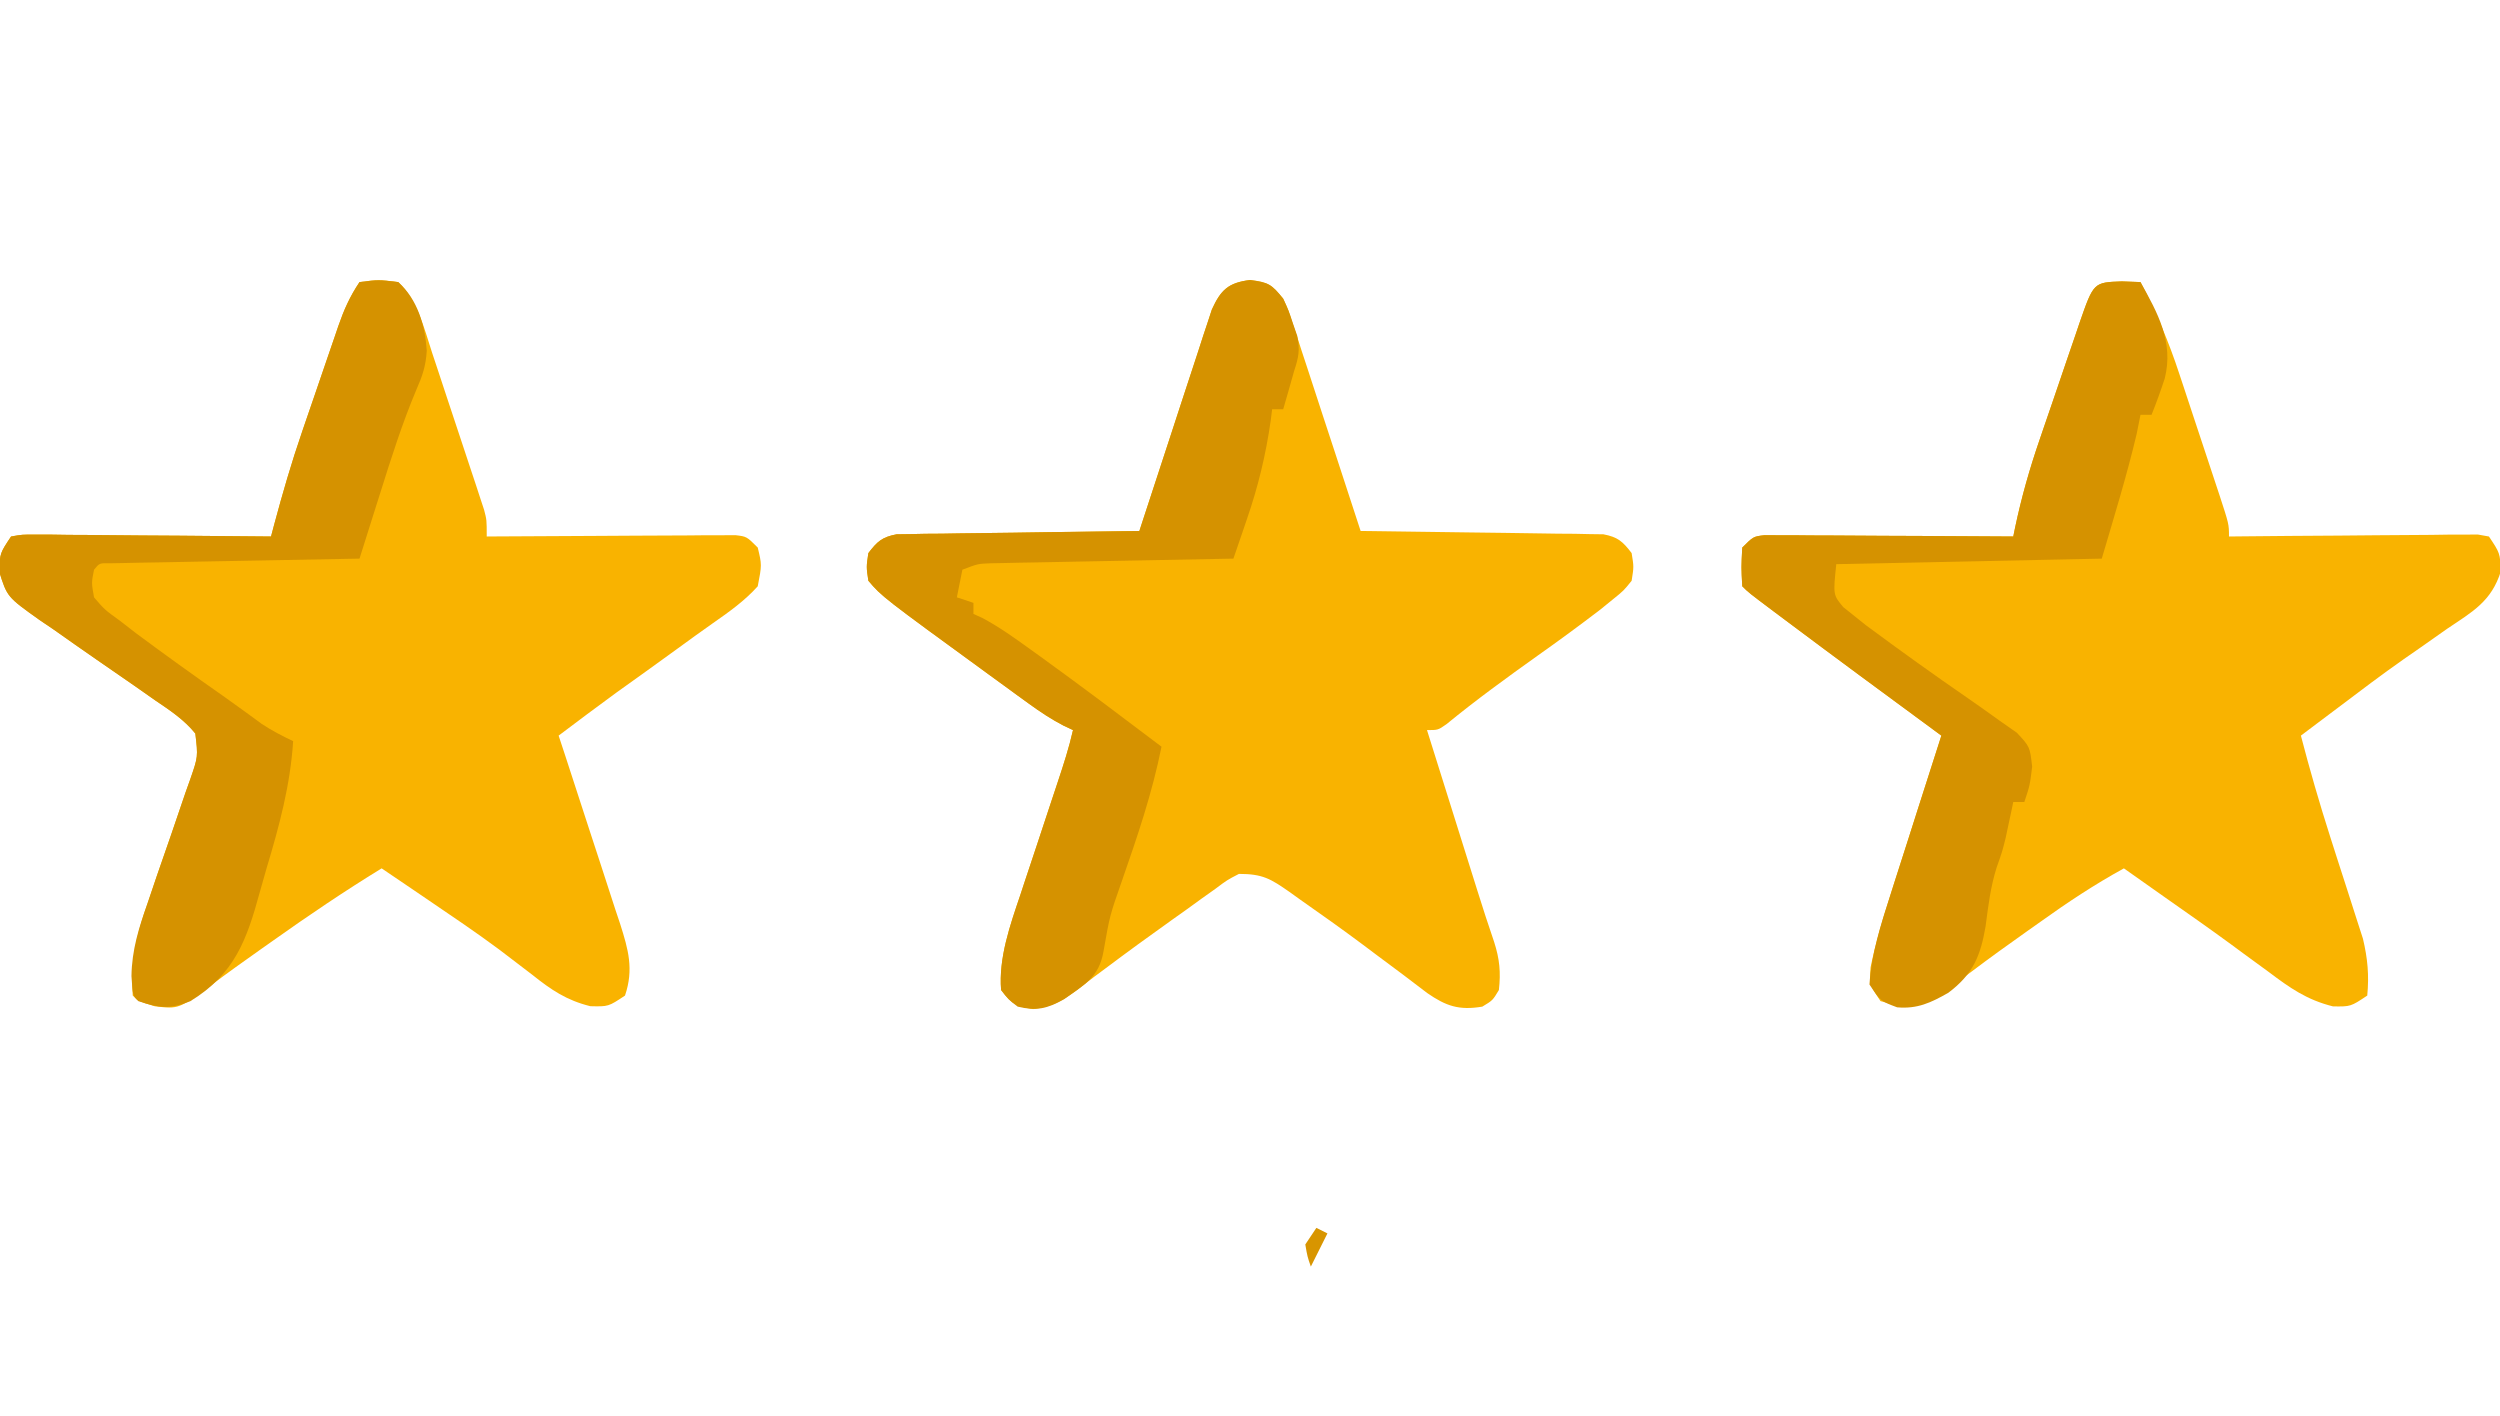
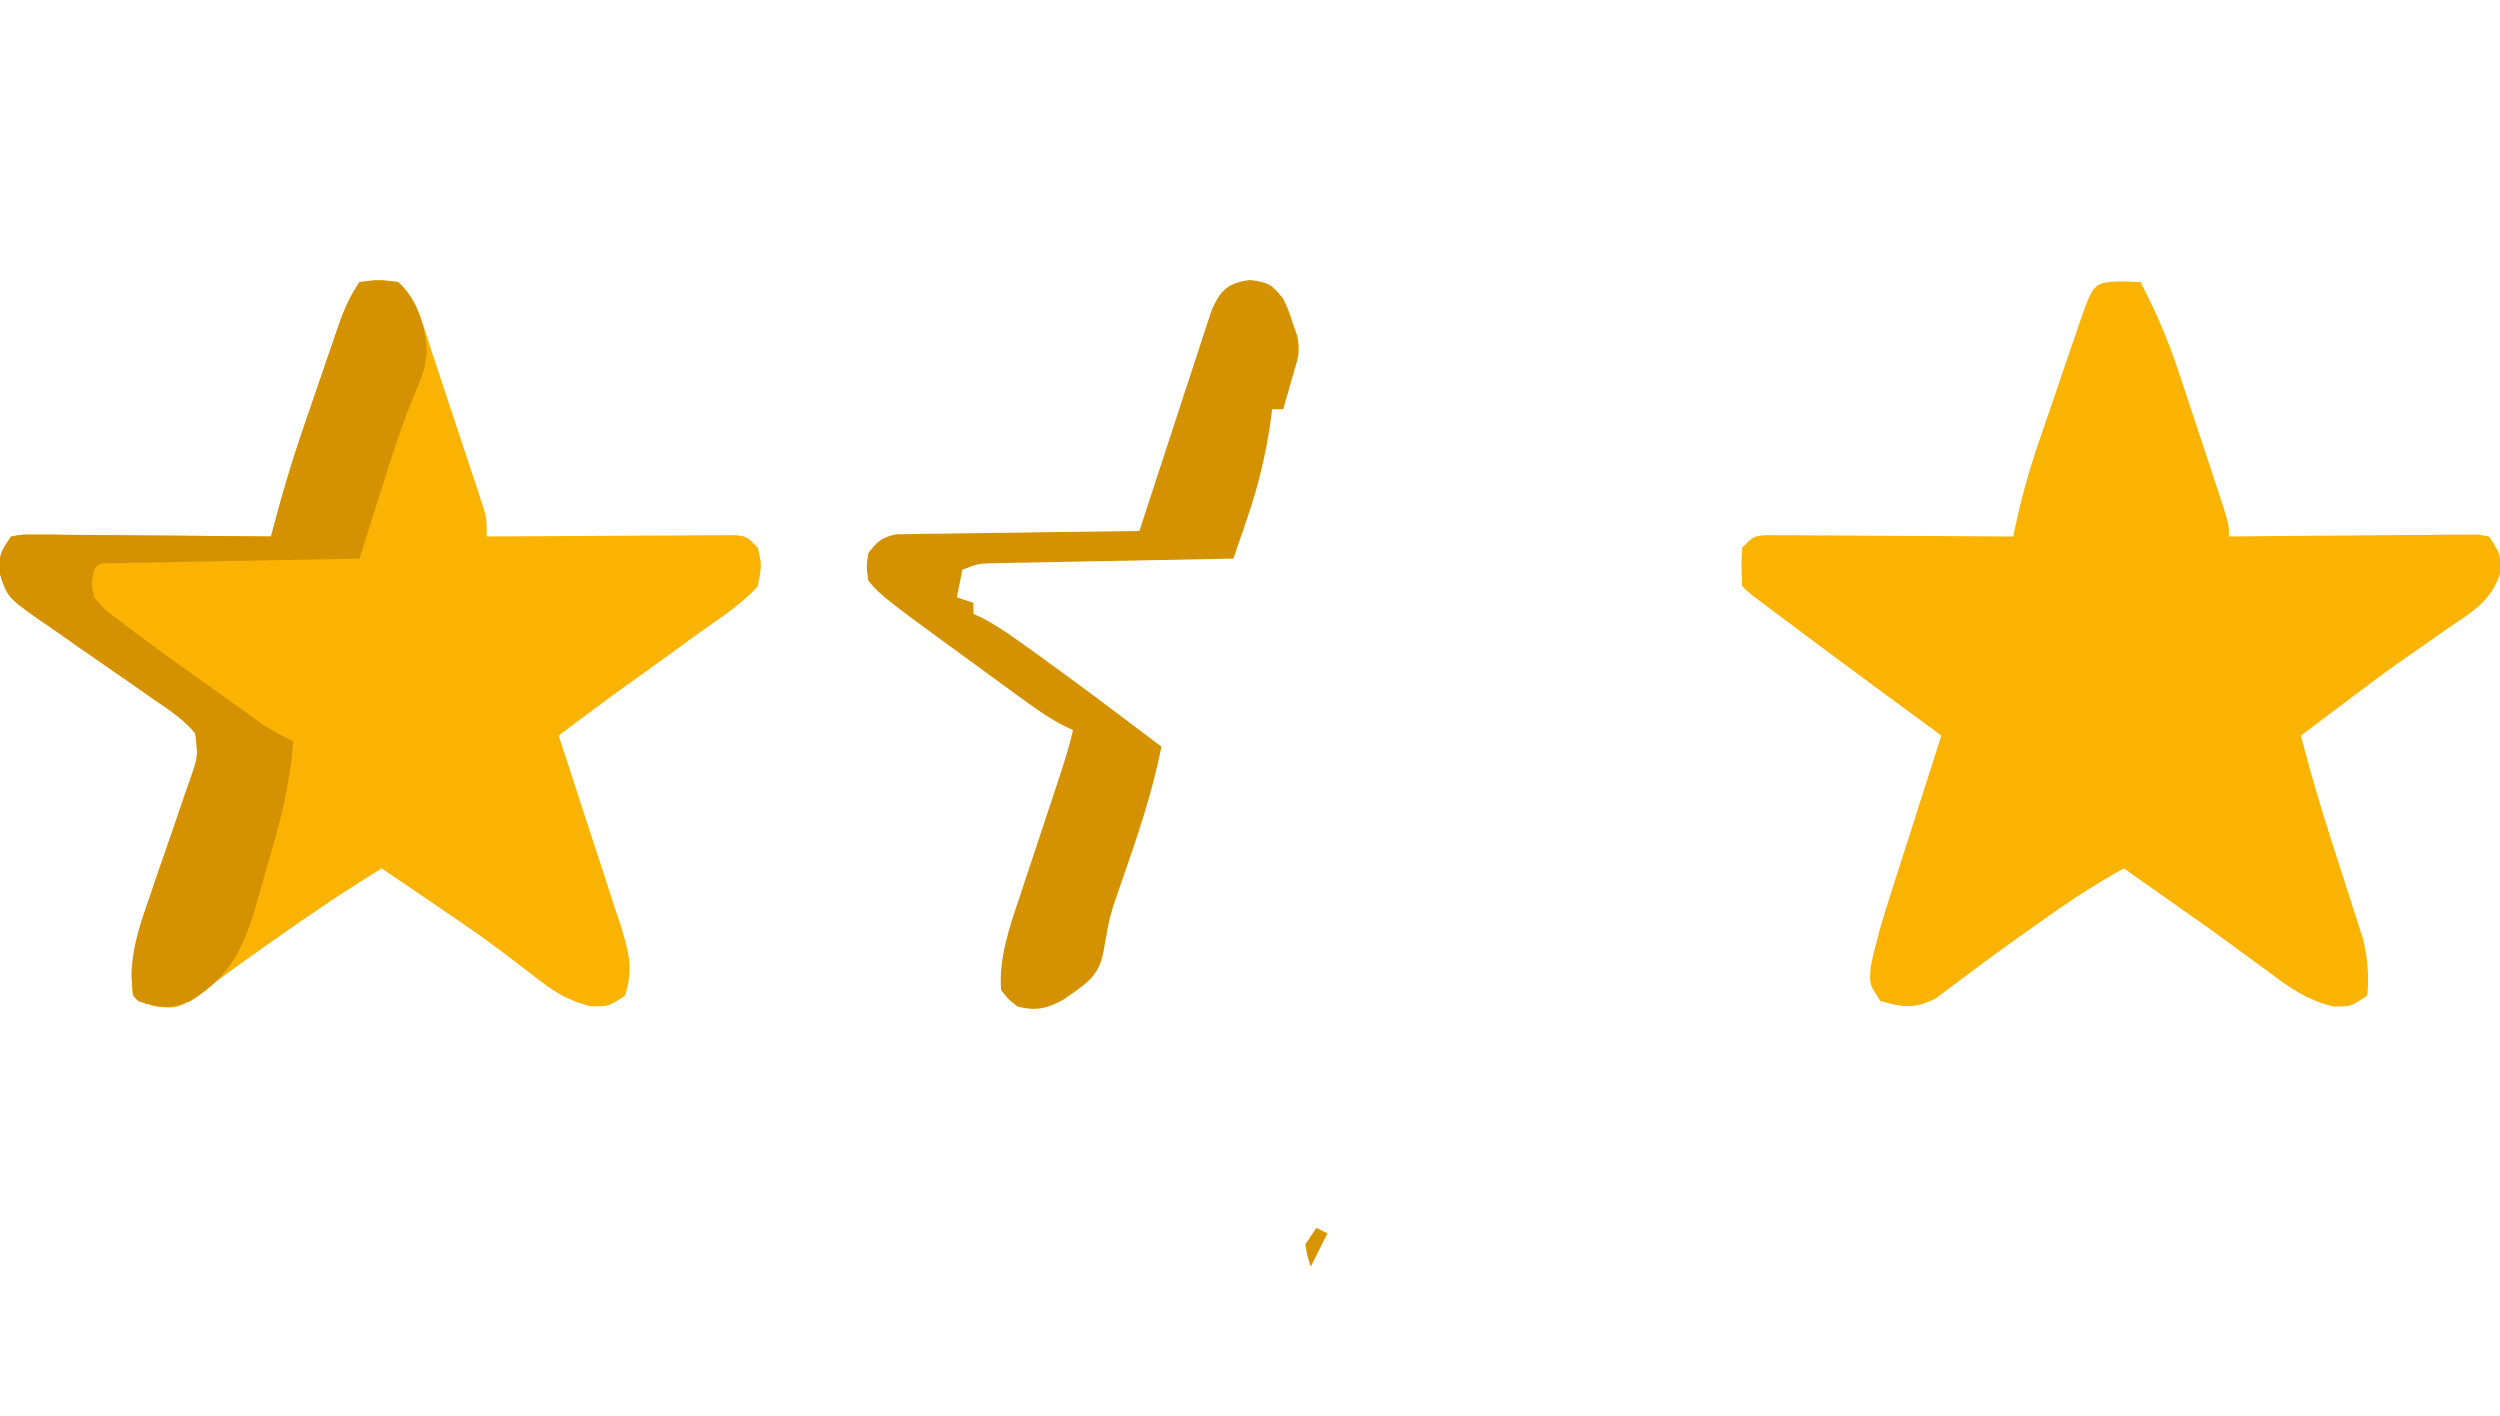
<svg xmlns="http://www.w3.org/2000/svg" version="1.1" width="452" height="256">
  <path d="M0 0 C1.671 0.062 1.671 0.062 3.375 0.125 C6.216 5.557 8.488 10.89 10.391 16.711 C10.651 17.494 10.912 18.277 11.181 19.084 C11.724 20.721 12.266 22.36 12.804 24 C13.63 26.516 14.467 29.03 15.305 31.543 C15.834 33.14 16.363 34.738 16.891 36.336 C17.266 37.464 17.266 37.464 17.648 38.615 C19.375 43.893 19.375 43.893 19.375 46.125 C19.959 46.118 20.544 46.112 21.146 46.105 C27.212 46.039 33.279 45.993 39.346 45.96 C41.612 45.945 43.878 45.925 46.144 45.899 C49.395 45.862 52.647 45.845 55.898 45.832 C57.425 45.809 57.425 45.809 58.983 45.785 C59.923 45.785 60.864 45.785 61.833 45.784 C62.664 45.778 63.495 45.771 64.35 45.764 C65.352 45.943 65.352 45.943 66.375 46.125 C68.375 49.125 68.375 49.125 68.535 52.395 C66.838 57.852 63.429 59.706 58.812 62.812 C57.085 64.026 55.359 65.241 53.633 66.457 C52.758 67.064 51.883 67.67 50.981 68.295 C46.98 71.104 43.084 74.049 39.188 77 C37.861 77.998 36.534 78.995 35.207 79.992 C34.272 80.696 33.338 81.4 32.375 82.125 C33.966 88.237 35.712 94.281 37.637 100.297 C38.033 101.538 38.429 102.78 38.838 104.059 C39.452 105.978 40.069 107.896 40.695 109.811 C41.31 111.699 41.911 113.592 42.512 115.484 C42.87 116.593 43.228 117.701 43.596 118.843 C44.449 122.438 44.723 125.445 44.375 129.125 C41.375 131.125 41.375 131.125 38.18 131.082 C33.406 129.881 30.386 127.743 26.5 124.812 C25.015 123.727 23.529 122.643 22.043 121.559 C21.282 120.996 20.52 120.434 19.736 119.855 C15.801 116.972 11.804 114.178 7.812 111.375 C6.373 110.36 4.935 109.344 3.496 108.328 C1.951 107.238 1.951 107.238 0.375 106.125 C-4.928 109.04 -9.836 112.287 -14.75 115.812 C-15.488 116.334 -16.227 116.856 -16.988 117.393 C-20.486 119.866 -23.958 122.362 -27.375 124.945 C-28.235 125.58 -28.235 125.58 -29.113 126.228 C-30.65 127.364 -32.173 128.519 -33.695 129.676 C-37.489 131.552 -39.597 131.26 -43.625 130.125 C-45.625 127.125 -45.625 127.125 -45.42 124 C-44.516 119.595 -43.285 115.402 -41.902 111.129 C-41.637 110.295 -41.372 109.462 -41.1 108.603 C-40.259 105.963 -39.411 103.325 -38.562 100.688 C-37.988 98.889 -37.415 97.09 -36.842 95.291 C-35.442 90.9 -34.035 86.512 -32.625 82.125 C-33.117 81.764 -33.609 81.402 -34.115 81.03 C-43.017 74.489 -51.91 67.937 -60.75 61.312 C-61.43 60.804 -62.11 60.295 -62.811 59.771 C-67.501 56.249 -67.501 56.249 -68.625 55.125 C-68.812 51.688 -68.812 51.688 -68.625 48.125 C-66.625 46.125 -66.625 46.125 -64.6 45.884 C-63.77 45.889 -62.939 45.893 -62.083 45.898 C-60.672 45.898 -60.672 45.898 -59.233 45.898 C-58.215 45.909 -57.197 45.919 -56.148 45.93 C-55.108 45.933 -54.068 45.935 -52.996 45.938 C-49.664 45.949 -46.332 45.975 -43 46 C-40.745 46.01 -38.49 46.019 -36.234 46.027 C-30.698 46.049 -25.161 46.083 -19.625 46.125 C-19.513 45.574 -19.4 45.022 -19.284 44.454 C-18.14 39.052 -16.675 33.877 -14.875 28.66 C-14.616 27.901 -14.357 27.141 -14.091 26.359 C-13.549 24.773 -13.004 23.187 -12.457 21.602 C-11.62 19.172 -10.794 16.737 -9.969 14.303 C-9.438 12.755 -8.907 11.207 -8.375 9.66 C-8.006 8.57 -8.006 8.57 -7.63 7.457 C-5.097 0.176 -5.097 0.176 0 0 Z " fill="#F9B300" transform="translate(383.625,50.875)" />
  <path d="M0 0 C3.438 -0.438 3.438 -0.438 7 0 C10.531 3.415 11.65 8.266 13.137 12.816 C13.563 14.096 13.563 14.096 13.998 15.401 C14.596 17.199 15.19 18.999 15.781 20.8 C16.686 23.559 17.605 26.314 18.525 29.068 C19.105 30.817 19.684 32.567 20.262 34.316 C20.537 35.141 20.812 35.966 21.095 36.817 C21.345 37.584 21.596 38.352 21.854 39.143 C22.076 39.817 22.298 40.491 22.527 41.186 C23 43 23 43 23 46 C23.877 45.993 23.877 45.993 24.771 45.987 C30.837 45.942 36.904 45.912 42.971 45.89 C45.237 45.88 47.503 45.866 49.769 45.849 C53.02 45.825 56.272 45.814 59.523 45.805 C61.05 45.789 61.05 45.789 62.608 45.773 C63.548 45.773 64.489 45.773 65.458 45.773 C66.289 45.769 67.12 45.764 67.975 45.759 C70 46 70 46 72 48 C72.75 51.125 72.75 51.125 72 55 C69.59 57.681 66.745 59.678 63.799 61.738 C61.718 63.198 59.664 64.691 57.609 66.188 C53.887 68.895 50.15 71.581 46.402 74.252 C42.906 76.796 39.454 79.4 36 82 C36.399 83.211 36.798 84.421 37.209 85.668 C38.689 90.17 40.152 94.678 41.609 99.188 C42.242 101.137 42.879 103.084 43.521 105.03 C44.445 107.831 45.351 110.638 46.254 113.445 C46.543 114.311 46.833 115.177 47.131 116.069 C48.594 120.679 49.618 124.24 48 129 C45 131 45 131 41.734 130.922 C37.431 129.859 34.642 127.961 31.25 125.25 C29.954 124.256 28.656 123.265 27.355 122.277 C26.664 121.75 25.972 121.223 25.259 120.679 C21.114 117.598 16.835 114.713 12.562 111.812 C11.715 111.236 10.868 110.659 9.995 110.065 C7.998 108.708 6 107.353 4 106 C-2.718 110.121 -9.2 114.502 -15.625 119.062 C-16.361 119.582 -17.098 120.101 -17.857 120.636 C-20.88 122.771 -23.886 124.914 -26.844 127.141 C-32.707 131.438 -32.707 131.438 -37 130.938 C-40 130 -40 130 -41 129 C-41.407 122.798 -40.372 118.078 -38.305 112.266 C-37.749 110.624 -37.193 108.982 -36.637 107.34 C-35.754 104.782 -34.867 102.226 -33.976 99.67 C-33.115 97.185 -32.272 94.695 -31.43 92.203 C-31.157 91.44 -30.884 90.676 -30.603 89.889 C-29.19 85.806 -29.19 85.806 -29.686 81.618 C-31.726 79.106 -34.281 77.418 -36.938 75.625 C-38.191 74.747 -39.443 73.868 -40.695 72.988 C-42.96 71.412 -45.228 69.843 -47.503 68.283 C-50.12 66.478 -52.717 64.647 -55.312 62.812 C-56.576 61.958 -56.576 61.958 -57.865 61.086 C-63.713 56.917 -63.713 56.917 -65.168 52.262 C-65 49 -65 49 -63 46 C-60.975 45.639 -60.975 45.639 -58.458 45.659 C-57.047 45.66 -57.047 45.66 -55.608 45.66 C-54.59 45.676 -53.572 45.691 -52.523 45.707 C-51.483 45.711 -50.443 45.716 -49.371 45.72 C-46.039 45.737 -42.707 45.774 -39.375 45.812 C-37.12 45.828 -34.865 45.841 -32.609 45.854 C-27.073 45.887 -21.536 45.937 -16 46 C-15.721 44.948 -15.721 44.948 -15.436 43.874 C-13.912 38.195 -12.29 32.589 -10.371 27.031 C-10.136 26.344 -9.901 25.656 -9.658 24.948 C-9.169 23.519 -8.677 22.091 -8.184 20.663 C-7.43 18.478 -6.684 16.29 -5.939 14.102 C-5.459 12.703 -4.978 11.305 -4.496 9.906 C-4.275 9.256 -4.054 8.606 -3.827 7.937 C-2.793 4.965 -1.76 2.639 0 0 Z " fill="#F9B300" transform="translate(65,51)" />
-   <path d="M0 0 C3.396 0.424 3.915 0.811 6 3.375 C6.892 5.33 6.892 5.33 7.626 7.571 C7.906 8.412 8.186 9.252 8.474 10.118 C8.765 11.022 9.056 11.925 9.355 12.855 C9.662 13.783 9.968 14.711 10.284 15.668 C11.26 18.63 12.224 21.596 13.188 24.562 C13.847 26.573 14.508 28.582 15.17 30.592 C16.789 35.516 18.399 40.444 20 45.375 C20.57 45.381 21.139 45.387 21.726 45.393 C27.647 45.457 33.568 45.541 39.489 45.637 C41.699 45.671 43.91 45.699 46.12 45.721 C49.295 45.755 52.47 45.807 55.645 45.863 C56.635 45.87 57.626 45.876 58.647 45.883 C59.567 45.902 60.488 45.922 61.437 45.943 C62.653 45.959 62.653 45.959 63.893 45.976 C66.506 46.471 67.404 47.28 69 49.375 C69.403 51.85 69.403 51.85 69 54.375 C67.564 56.166 67.564 56.166 65.559 57.781 C64.826 58.377 64.094 58.972 63.339 59.586 C59.63 62.423 55.878 65.182 52.062 67.875 C46.435 71.883 40.878 75.92 35.531 80.301 C34 81.375 34 81.375 32 81.375 C33.529 86.25 35.059 91.125 36.59 95.999 C37.11 97.656 37.63 99.312 38.149 100.969 C38.899 103.357 39.648 105.745 40.398 108.133 C40.629 108.867 40.859 109.602 41.096 110.359 C42.078 113.484 43.075 116.594 44.143 119.691 C45.132 122.788 45.359 125.144 45 128.375 C43.875 130.25 43.875 130.25 42 131.375 C37.776 132.081 35.453 131.275 32.039 128.918 C30.558 127.813 29.087 126.693 27.625 125.562 C26.032 124.374 24.438 123.186 22.844 122 C22.041 121.397 21.238 120.793 20.41 120.172 C16.695 117.402 12.924 114.717 9.125 112.062 C8.466 111.589 7.807 111.116 7.127 110.628 C3.714 108.248 2.282 107.375 -2 107.375 C-4.147 108.489 -4.147 108.489 -6.273 110.086 C-7.092 110.667 -7.91 111.248 -8.753 111.847 C-9.619 112.475 -10.484 113.103 -11.375 113.75 C-12.709 114.698 -12.709 114.698 -14.071 115.665 C-18.156 118.573 -22.21 121.519 -26.219 124.531 C-26.843 124.995 -27.468 125.458 -28.112 125.936 C-29.254 126.787 -30.387 127.651 -31.509 128.529 C-34.128 130.479 -35.938 131.366 -39.195 131.82 C-42.36 131.318 -43.103 130.875 -45 128.375 C-45.472 122.582 -43.372 116.624 -41.531 111.199 C-41.171 110.101 -41.171 110.101 -40.803 108.98 C-40.043 106.671 -39.272 104.367 -38.5 102.062 C-37.73 99.74 -36.963 97.416 -36.197 95.092 C-35.722 93.654 -35.245 92.217 -34.765 90.781 C-33.728 87.668 -32.723 84.577 -32 81.375 C-32.579 81.101 -33.159 80.827 -33.756 80.545 C-35.966 79.393 -37.891 78.116 -39.906 76.652 C-40.645 76.118 -41.383 75.583 -42.144 75.033 C-42.922 74.465 -43.699 73.897 -44.5 73.312 C-45.299 72.732 -46.097 72.151 -46.92 71.553 C-66.526 57.273 -66.526 57.273 -69 54.375 C-69.375 51.875 -69.375 51.875 -69 49.375 C-67.406 47.277 -66.507 46.471 -63.893 45.976 C-63.082 45.965 -62.272 45.954 -61.437 45.943 C-60.516 45.923 -59.595 45.903 -58.647 45.883 C-57.656 45.876 -56.665 45.87 -55.645 45.863 C-54.628 45.845 -53.611 45.827 -52.563 45.809 C-49.313 45.755 -46.063 45.721 -42.812 45.688 C-40.61 45.654 -38.408 45.62 -36.205 45.584 C-30.804 45.499 -25.402 45.431 -20 45.375 C-19.831 44.855 -19.663 44.336 -19.489 43.801 C-17.731 38.395 -15.961 32.994 -14.183 27.595 C-13.522 25.58 -12.863 23.563 -12.208 21.546 C-11.265 18.646 -10.312 15.75 -9.355 12.855 C-9.065 11.952 -8.774 11.049 -8.474 10.118 C-8.194 9.278 -7.914 8.437 -7.626 7.571 C-7.263 6.462 -7.263 6.462 -6.892 5.33 C-5.267 1.769 -3.909 0.489 0 0 Z " fill="#F9B300" transform="translate(226,50.625)" />
  <path d="M0 0 C3.438 -0.438 3.438 -0.438 7 0 C10.487 3.126 11.856 7.813 12.159 12.411 C11.989 15.176 11.383 16.969 10.266 19.492 C7.702 25.585 5.729 31.822 3.75 38.125 C3.386 39.272 3.023 40.42 2.648 41.602 C1.762 44.4 0.88 47.199 0 50 C-0.587 50.01 -1.173 50.021 -1.778 50.031 C-7.86 50.139 -13.943 50.254 -20.026 50.372 C-22.298 50.416 -24.571 50.457 -26.844 50.497 C-30.103 50.555 -33.362 50.619 -36.621 50.684 C-37.644 50.7 -38.667 50.717 -39.721 50.734 C-40.662 50.754 -41.603 50.774 -42.572 50.795 C-43.405 50.81 -44.237 50.826 -45.095 50.842 C-47.01 50.794 -47.01 50.794 -48 52 C-48.47 54.365 -48.47 54.365 -48 57 C-46.079 59.238 -46.079 59.238 -43.375 61.188 C-42.377 61.96 -41.38 62.732 -40.352 63.527 C-35.189 67.363 -29.968 71.117 -24.697 74.803 C-23.512 75.639 -22.334 76.484 -21.162 77.338 C-20.557 77.778 -19.952 78.218 -19.328 78.672 C-18.515 79.269 -18.515 79.269 -17.685 79.878 C-15.857 81.095 -13.98 82.056 -12 83 C-12.507 90.957 -14.513 98.368 -16.799 105.966 C-17.224 107.404 -17.634 108.847 -18.028 110.294 C-20.379 118.924 -22.585 125.134 -30.611 130.027 C-34.275 131.519 -36.285 131.265 -40 130 C-41 129 -41 129 -41.231 125.483 C-41.165 120.724 -39.888 116.717 -38.305 112.266 C-37.749 110.624 -37.193 108.982 -36.637 107.34 C-35.754 104.782 -34.867 102.226 -33.976 99.67 C-33.115 97.185 -32.272 94.695 -31.43 92.203 C-31.157 91.44 -30.884 90.676 -30.603 89.889 C-29.19 85.806 -29.19 85.806 -29.686 81.618 C-31.726 79.106 -34.281 77.418 -36.938 75.625 C-38.191 74.747 -39.443 73.868 -40.695 72.988 C-42.96 71.412 -45.228 69.843 -47.503 68.283 C-50.12 66.478 -52.717 64.647 -55.312 62.812 C-56.576 61.958 -56.576 61.958 -57.865 61.086 C-63.713 56.917 -63.713 56.917 -65.168 52.262 C-65 49 -65 49 -63 46 C-60.975 45.639 -60.975 45.639 -58.458 45.659 C-57.047 45.66 -57.047 45.66 -55.608 45.66 C-54.59 45.676 -53.572 45.691 -52.523 45.707 C-51.483 45.711 -50.443 45.716 -49.371 45.72 C-46.039 45.737 -42.707 45.774 -39.375 45.812 C-37.12 45.828 -34.865 45.841 -32.609 45.854 C-27.073 45.887 -21.536 45.937 -16 46 C-15.721 44.948 -15.721 44.948 -15.436 43.874 C-13.912 38.195 -12.29 32.589 -10.371 27.031 C-10.136 26.344 -9.901 25.656 -9.658 24.948 C-9.169 23.519 -8.677 22.091 -8.184 20.663 C-7.43 18.478 -6.684 16.29 -5.939 14.102 C-5.459 12.703 -4.978 11.305 -4.496 9.906 C-4.275 9.256 -4.054 8.606 -3.827 7.937 C-2.793 4.965 -1.76 2.639 0 0 Z " fill="#D59200" transform="translate(65,51)" />
-   <path d="M0 0 C1.671 0.062 1.671 0.062 3.375 0.125 C6.496 5.713 9.421 10.993 7.758 17.562 C7.029 19.783 6.245 21.957 5.375 24.125 C4.715 24.125 4.055 24.125 3.375 24.125 C3.148 25.259 2.921 26.394 2.688 27.562 C0.894 35.163 -1.421 42.633 -3.625 50.125 C-19.465 50.455 -35.305 50.785 -51.625 51.125 C-52.205 56.672 -52.205 56.672 -50.367 58.891 C-49.751 59.38 -49.135 59.87 -48.5 60.375 C-47.404 61.255 -47.404 61.255 -46.285 62.152 C-40.175 66.683 -33.986 71.121 -27.721 75.437 C-25.882 76.708 -24.065 78.007 -22.25 79.312 C-21.17 80.069 -20.09 80.826 -18.977 81.605 C-16.625 84.125 -16.625 84.125 -16.211 87.738 C-16.625 91.125 -16.625 91.125 -17.625 94.125 C-18.285 94.125 -18.945 94.125 -19.625 94.125 C-19.807 94.995 -19.807 94.995 -19.992 95.883 C-20.16 96.664 -20.327 97.445 -20.5 98.25 C-20.662 99.016 -20.825 99.781 -20.992 100.57 C-21.625 103.125 -21.625 103.125 -22.633 105.965 C-23.742 109.497 -24.145 112.895 -24.625 116.562 C-25.533 121.941 -26.9 125.269 -31.375 128.625 C-34.524 130.421 -36.974 131.572 -40.625 131.25 C-43.625 130.125 -43.625 130.125 -45.625 127.125 C-45.259 121.539 -43.614 116.418 -41.902 111.129 C-41.637 110.295 -41.372 109.462 -41.1 108.603 C-40.259 105.963 -39.411 103.325 -38.562 100.688 C-37.988 98.889 -37.415 97.09 -36.842 95.291 C-35.442 90.9 -34.035 86.512 -32.625 82.125 C-33.117 81.764 -33.609 81.402 -34.115 81.03 C-43.017 74.489 -51.91 67.937 -60.75 61.312 C-61.43 60.804 -62.11 60.295 -62.811 59.771 C-67.501 56.249 -67.501 56.249 -68.625 55.125 C-68.812 51.688 -68.812 51.688 -68.625 48.125 C-66.625 46.125 -66.625 46.125 -64.6 45.884 C-63.77 45.889 -62.939 45.893 -62.083 45.898 C-60.672 45.898 -60.672 45.898 -59.233 45.898 C-58.215 45.909 -57.197 45.919 -56.148 45.93 C-55.108 45.933 -54.068 45.935 -52.996 45.938 C-49.664 45.949 -46.332 45.975 -43 46 C-40.745 46.01 -38.49 46.019 -36.234 46.027 C-30.698 46.049 -25.161 46.083 -19.625 46.125 C-19.513 45.574 -19.4 45.022 -19.284 44.454 C-18.14 39.052 -16.675 33.877 -14.875 28.66 C-14.616 27.901 -14.357 27.141 -14.091 26.359 C-13.549 24.773 -13.004 23.187 -12.457 21.602 C-11.62 19.172 -10.794 16.737 -9.969 14.303 C-9.438 12.755 -8.907 11.207 -8.375 9.66 C-8.006 8.57 -8.006 8.57 -7.63 7.457 C-5.097 0.176 -5.097 0.176 0 0 Z " fill="#D59200" transform="translate(383.625,50.875)" />
  <path d="M0 0 C3.402 0.425 3.914 0.802 6 3.375 C6.984 5.496 6.984 5.496 7.75 7.812 C8.013 8.574 8.276 9.336 8.547 10.121 C9.054 12.642 8.8 13.957 8 16.375 C7.649 17.613 7.299 18.85 6.938 20.125 C6.473 21.734 6.473 21.734 6 23.375 C5.34 23.375 4.68 23.375 4 23.375 C3.87 24.413 3.87 24.413 3.738 25.473 C2.849 31.666 1.458 37.414 -0.582 43.309 C-0.815 43.993 -1.047 44.677 -1.287 45.382 C-1.854 47.048 -2.426 48.711 -3 50.375 C-3.57 50.385 -4.139 50.396 -4.726 50.406 C-10.647 50.514 -16.568 50.629 -22.489 50.747 C-24.699 50.791 -26.91 50.832 -29.12 50.872 C-32.295 50.93 -35.47 50.994 -38.645 51.059 C-39.635 51.075 -40.626 51.092 -41.647 51.109 C-42.567 51.129 -43.488 51.149 -44.437 51.17 C-45.653 51.193 -45.653 51.193 -46.893 51.217 C-49.191 51.303 -49.191 51.303 -52 52.375 C-52.33 54.025 -52.66 55.675 -53 57.375 C-51.515 57.87 -51.515 57.87 -50 58.375 C-50 59.035 -50 59.695 -50 60.375 C-49.469 60.615 -48.938 60.855 -48.391 61.102 C-45.325 62.735 -42.559 64.719 -39.75 66.75 C-39.152 67.18 -38.553 67.609 -37.937 68.052 C-30.545 73.386 -23.271 78.879 -16 84.375 C-17.669 92.745 -20.362 100.619 -23.166 108.668 C-25.35 114.899 -25.35 114.899 -26.484 121.371 C-27.288 126.051 -29.936 127.427 -33.645 130.051 C-36.675 131.754 -38.602 132.184 -42 131.375 C-43.674 130.097 -43.674 130.097 -45 128.375 C-45.472 122.582 -43.372 116.624 -41.531 111.199 C-41.171 110.101 -41.171 110.101 -40.803 108.98 C-40.043 106.671 -39.272 104.367 -38.5 102.062 C-37.73 99.74 -36.963 97.416 -36.197 95.092 C-35.722 93.654 -35.245 92.217 -34.765 90.781 C-33.728 87.668 -32.723 84.577 -32 81.375 C-32.579 81.101 -33.159 80.827 -33.756 80.545 C-35.966 79.393 -37.891 78.116 -39.906 76.652 C-40.645 76.118 -41.383 75.583 -42.144 75.033 C-42.922 74.465 -43.699 73.897 -44.5 73.312 C-45.299 72.732 -46.097 72.151 -46.92 71.553 C-66.526 57.273 -66.526 57.273 -69 54.375 C-69.375 51.875 -69.375 51.875 -69 49.375 C-67.406 47.277 -66.507 46.471 -63.893 45.976 C-63.082 45.965 -62.272 45.954 -61.437 45.943 C-60.516 45.923 -59.595 45.903 -58.647 45.883 C-57.656 45.876 -56.665 45.87 -55.645 45.863 C-54.628 45.845 -53.611 45.827 -52.563 45.809 C-49.313 45.755 -46.063 45.721 -42.812 45.688 C-40.61 45.654 -38.408 45.62 -36.205 45.584 C-30.804 45.499 -25.402 45.431 -20 45.375 C-19.831 44.855 -19.663 44.336 -19.489 43.801 C-17.731 38.395 -15.961 32.994 -14.183 27.595 C-13.522 25.58 -12.863 23.563 -12.208 21.546 C-11.265 18.646 -10.312 15.75 -9.355 12.855 C-9.065 11.952 -8.774 11.049 -8.474 10.118 C-8.194 9.278 -7.914 8.437 -7.626 7.571 C-7.263 6.462 -7.263 6.462 -6.892 5.33 C-5.267 1.769 -3.909 0.489 0 0 Z " fill="#D59200" transform="translate(226,50.625)" />
  <path d="M0 0 C0.66 0.33 1.32 0.66 2 1 C1.01 2.98 0.02 4.96 -1 7 C-1.625 5.188 -1.625 5.188 -2 3 C-1.34 2.01 -0.68 1.02 0 0 Z " fill="#D89500" transform="translate(238,222)" />
</svg>